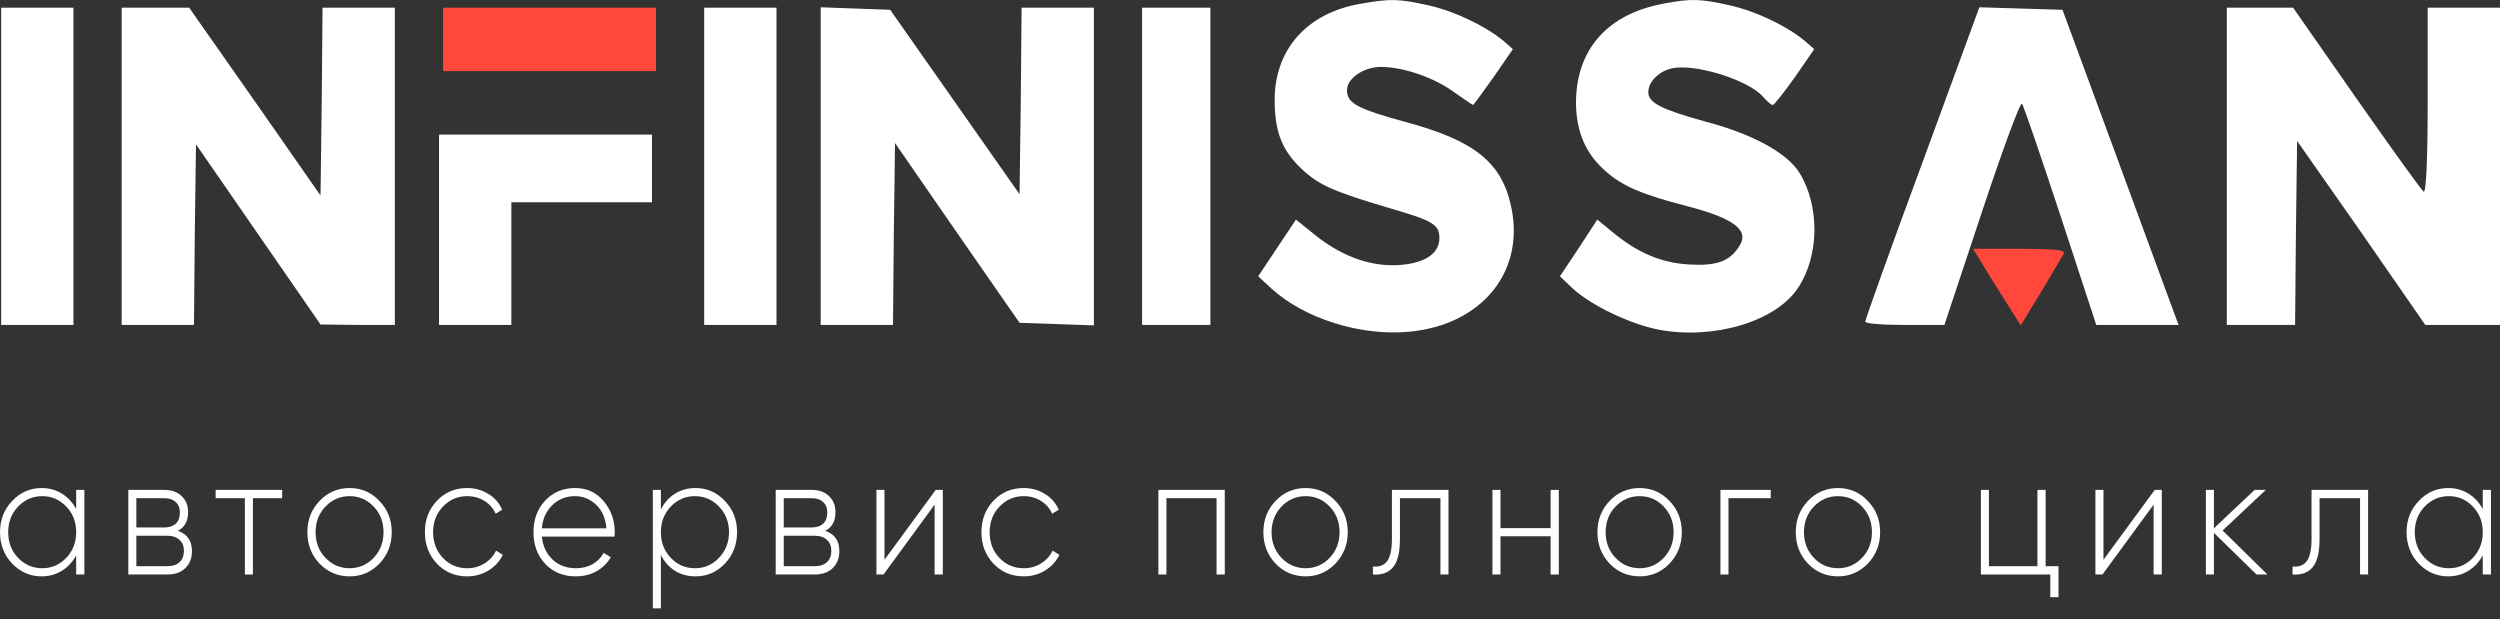
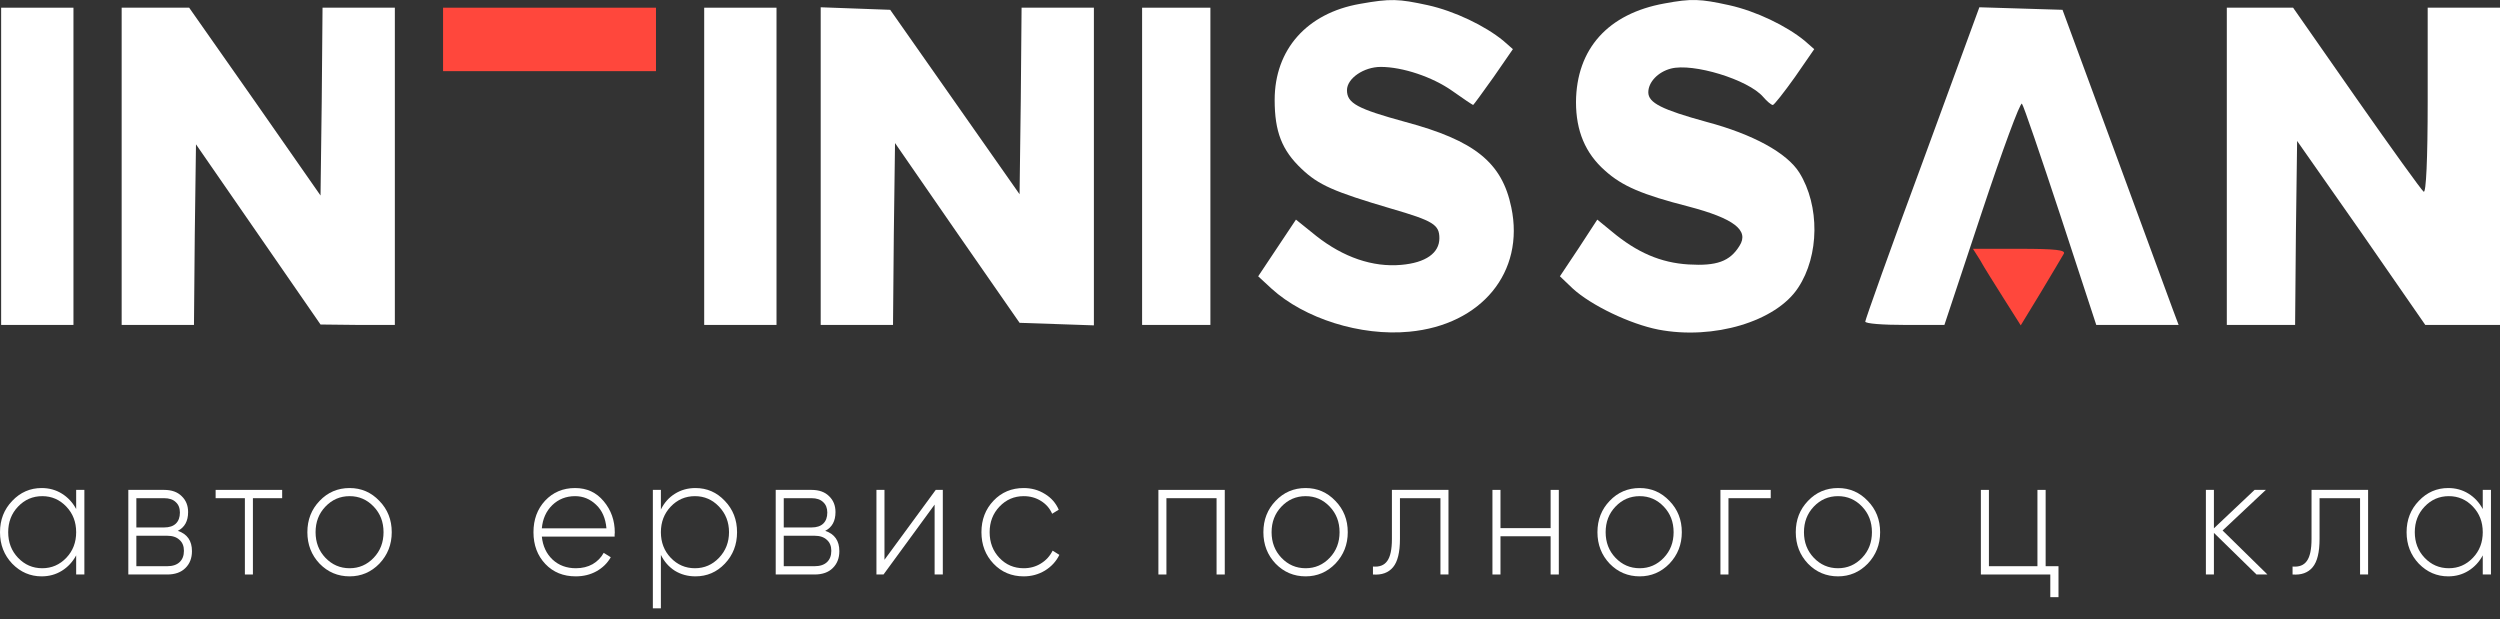
<svg xmlns="http://www.w3.org/2000/svg" width="214" height="53" viewBox="0 0 214 53" fill="none">
  <rect x="0" y="0" width="214" height="53" fill="#333333" stroke="none" />
  <path d="M116.402 0.333C111.862 1.13 109.111 4.244 109.111 8.552C109.111 11.268 109.73 12.861 111.415 14.454C112.86 15.83 114.166 16.409 119.084 17.858C122.695 18.907 123.211 19.233 123.211 20.392C123.211 21.659 122.042 22.492 119.944 22.673C117.502 22.89 114.992 22.021 112.688 20.211L110.934 18.799L109.317 21.225L107.701 23.651L108.836 24.701C111.656 27.271 116.47 28.792 120.632 28.394C126.822 27.814 130.536 23.288 129.367 17.749C128.576 13.911 126.237 12.028 120.288 10.435C116.195 9.313 115.301 8.842 115.301 7.72C115.301 6.706 116.746 5.728 118.19 5.728C120.081 5.728 122.626 6.597 124.277 7.756C125.24 8.444 126.065 8.987 126.1 8.987C126.134 8.987 126.925 7.901 127.853 6.597L129.504 4.207L128.679 3.483C127.131 2.216 124.518 0.949 122.214 0.442C119.703 -0.101 119.05 -0.137 116.402 0.333Z" fill="white" />
  <path d="M142.471 0.297C137.656 1.166 134.939 4.171 134.905 8.734C134.905 11.196 135.696 13.114 137.381 14.599C138.86 15.939 140.579 16.663 144.534 17.677C148.386 18.69 149.761 19.704 148.901 21.044C148.076 22.384 146.941 22.782 144.534 22.637C142.161 22.492 140.132 21.623 137.966 19.813L136.728 18.799L135.146 21.225L133.529 23.651L134.63 24.701C136.212 26.149 139.547 27.742 141.955 28.213C146.666 29.118 152.031 27.525 153.922 24.628C155.745 21.877 155.779 17.604 154.025 14.78C152.959 13.078 150.036 11.485 146.081 10.435C142.264 9.385 141.095 8.806 141.095 7.901C141.095 7.032 141.92 6.163 143.021 5.873C144.912 5.366 149.658 6.815 150.93 8.299C151.24 8.661 151.618 8.987 151.756 8.987C151.859 8.987 152.719 7.901 153.647 6.597L155.298 4.208L154.472 3.484C152.925 2.216 150.311 0.949 148.007 0.442C145.531 -0.101 144.809 -0.137 142.471 0.297Z" fill="white" />
  <path d="M0.098 14.237V27.814H3.193H6.288V14.237V0.659H3.193H0.098V14.237Z" fill="white" />
  <path d="M10.414 14.237V27.814H13.509H16.604L16.673 20.066L16.776 12.354L22.107 20.066L27.437 27.778L30.635 27.814H33.799V14.237V0.659H30.704H27.609L27.54 8.697L27.437 16.735L21.831 8.697L16.192 0.659H13.303H10.414V14.237Z" fill="white" />
  <path d="M37.926 3.375V6.09H47.039H56.152V3.375V0.659H47.039H37.926V3.375Z" fill="#FF473C" />
  <path d="M60.279 14.237V27.814H63.374H66.469V14.237V0.659H63.374H60.279V14.237Z" fill="white" />
  <path d="M70.252 14.237V27.814H73.347H76.442L76.511 20.03L76.614 12.245L81.944 19.958L87.275 27.633L90.473 27.742L93.637 27.851V14.237V0.659H90.542H87.447L87.378 8.661L87.275 16.627L81.738 8.733L76.201 0.84L73.244 0.732L70.252 0.623V14.237Z" fill="white" />
  <path d="M97.764 14.237V27.814H100.687H103.61V14.237V0.659H100.687H97.764V14.237Z" fill="white" />
  <path d="M164.549 13.947C161.833 21.261 159.666 27.38 159.666 27.525C159.666 27.706 161.179 27.814 163.071 27.814H166.441L169.639 18.183C171.393 12.897 172.94 8.697 173.078 8.878C173.215 9.023 174.694 13.368 176.379 18.473L179.44 27.814H182.948H186.49L185.974 26.439C185.699 25.715 183.464 19.632 181.022 12.97L176.551 0.84L173.009 0.732L169.433 0.623L164.549 13.947Z" fill="white" />
  <path d="M190.615 14.237V27.814H193.538H196.461L196.53 19.921L196.633 12.065L202.136 19.921L207.604 27.814H210.802H214V14.237V0.659H210.905H207.81V8.661C207.81 13.658 207.672 16.554 207.466 16.409C207.294 16.301 204.715 12.716 201.723 8.444L196.289 0.659H193.47H190.615V14.237Z" fill="white" />
-   <path d="M37.582 19.668V27.814H40.677H43.772V22.564V17.314H49.79H55.808V14.418V11.521H46.695H37.582V19.668Z" fill="white" />
  <path d="M169.502 22.274C169.811 22.854 170.74 24.302 171.531 25.569L172.975 27.851L174.695 25.026C175.623 23.469 176.517 21.985 176.655 21.731C176.861 21.405 176.001 21.297 172.872 21.297H168.883L169.502 22.274Z" fill="#FF473C" />
  <path d="M6.52 43.572V41.935H7.222V49.177H6.52V47.54C6.218 48.1 5.81 48.539 5.296 48.858C4.782 49.177 4.205 49.336 3.563 49.336C2.591 49.336 1.752 48.974 1.045 48.25C0.348 47.516 0 46.618 0 45.556C0 44.494 0.348 43.601 1.045 42.877C1.742 42.143 2.582 41.776 3.563 41.776C4.205 41.776 4.782 41.935 5.296 42.254C5.81 42.572 6.218 43.012 6.52 43.572ZM1.541 47.743C2.109 48.341 2.802 48.641 3.618 48.641C4.425 48.641 5.113 48.341 5.681 47.743C6.241 47.154 6.52 46.425 6.52 45.556C6.52 44.687 6.241 43.958 5.681 43.369C5.113 42.77 4.425 42.471 3.618 42.471C2.802 42.471 2.109 42.77 1.541 43.369C0.981 43.958 0.702 44.687 0.702 45.556C0.702 46.425 0.981 47.154 1.541 47.743Z" fill="white" />
  <path d="M15.221 45.44C16.028 45.71 16.432 46.29 16.432 47.178C16.432 47.777 16.244 48.259 15.868 48.626C15.501 48.993 14.983 49.177 14.313 49.177H10.984V41.935H14.052C14.694 41.935 15.194 42.114 15.551 42.471C15.918 42.819 16.102 43.273 16.102 43.833C16.102 44.605 15.808 45.141 15.221 45.44ZM14.052 42.645H11.672V45.15H14.052C14.492 45.15 14.827 45.039 15.056 44.817C15.285 44.595 15.4 44.281 15.4 43.876C15.4 43.49 15.281 43.19 15.042 42.978C14.813 42.756 14.483 42.645 14.052 42.645ZM11.672 48.467H14.313C14.772 48.467 15.125 48.351 15.373 48.119C15.62 47.888 15.744 47.564 15.744 47.149C15.744 46.743 15.616 46.43 15.359 46.208C15.111 45.976 14.763 45.86 14.313 45.86H11.672V48.467Z" fill="white" />
  <path d="M18.458 41.935H24.153V42.645H21.649V49.177H20.962V42.645H18.458V41.935Z" fill="white" />
  <path d="M29.929 49.336C28.92 49.336 28.063 48.974 27.357 48.25C26.66 47.516 26.311 46.618 26.311 45.556C26.311 44.494 26.66 43.601 27.357 42.877C28.054 42.143 28.911 41.776 29.929 41.776C30.928 41.776 31.777 42.143 32.474 42.877C33.18 43.601 33.533 44.494 33.533 45.556C33.533 46.608 33.18 47.506 32.474 48.25C31.768 48.974 30.919 49.336 29.929 49.336ZM27.852 47.743C28.42 48.341 29.113 48.641 29.929 48.641C30.736 48.641 31.424 48.341 31.992 47.743C32.552 47.154 32.831 46.425 32.831 45.556C32.831 44.687 32.552 43.958 31.992 43.369C31.424 42.77 30.736 42.471 29.929 42.471C29.113 42.471 28.42 42.77 27.852 43.369C27.292 43.958 27.013 44.687 27.013 45.556C27.013 46.425 27.292 47.154 27.852 47.743Z" fill="white" />
-   <path d="M39.989 49.336C38.953 49.336 38.091 48.974 37.403 48.25C36.715 47.526 36.371 46.628 36.371 45.556C36.371 44.484 36.715 43.586 37.403 42.862C38.091 42.138 38.953 41.776 39.989 41.776C40.658 41.776 41.264 41.945 41.805 42.283C42.346 42.611 42.74 43.06 42.988 43.63L42.424 43.977C42.222 43.514 41.901 43.147 41.461 42.877C41.03 42.606 40.539 42.471 39.989 42.471C39.173 42.471 38.48 42.77 37.912 43.369C37.352 43.958 37.073 44.687 37.073 45.556C37.073 46.434 37.352 47.168 37.912 47.757C38.471 48.346 39.164 48.641 39.989 48.641C40.539 48.641 41.03 48.505 41.461 48.235C41.901 47.965 42.236 47.598 42.465 47.135L43.043 47.497C42.768 48.057 42.355 48.505 41.805 48.843C41.255 49.172 40.649 49.336 39.989 49.336Z" fill="white" />
  <path d="M49.228 41.776C50.237 41.776 51.053 42.153 51.677 42.906C52.309 43.659 52.626 44.552 52.626 45.585C52.626 45.604 52.621 45.662 52.612 45.759C52.612 45.855 52.612 45.913 52.612 45.932H46.381C46.463 46.743 46.77 47.4 47.302 47.902C47.834 48.395 48.499 48.641 49.297 48.641C49.838 48.641 50.315 48.525 50.728 48.293C51.14 48.052 51.457 47.728 51.677 47.323L52.282 47.699C51.998 48.201 51.59 48.602 51.058 48.901C50.535 49.191 49.944 49.336 49.283 49.336C48.219 49.336 47.353 48.983 46.683 48.279C46.005 47.564 45.665 46.657 45.665 45.556C45.665 44.474 45.996 43.577 46.656 42.862C47.334 42.138 48.192 41.776 49.228 41.776ZM49.228 42.471C48.458 42.471 47.807 42.727 47.275 43.239C46.752 43.75 46.454 44.412 46.381 45.223H51.911C51.837 44.364 51.544 43.693 51.03 43.21C50.517 42.717 49.916 42.471 49.228 42.471Z" fill="white" />
  <path d="M59.529 41.776C60.52 41.776 61.359 42.143 62.047 42.877C62.744 43.601 63.092 44.494 63.092 45.556C63.092 46.618 62.744 47.516 62.047 48.25C61.359 48.974 60.52 49.336 59.529 49.336C58.878 49.336 58.291 49.177 57.769 48.858C57.255 48.53 56.856 48.076 56.572 47.497V52.073H55.884V41.935H56.572V43.615C56.856 43.036 57.255 42.587 57.769 42.268C58.291 41.94 58.878 41.776 59.529 41.776ZM57.411 47.743C57.98 48.341 58.672 48.641 59.488 48.641C60.295 48.641 60.983 48.341 61.552 47.743C62.12 47.144 62.404 46.415 62.404 45.556C62.404 44.697 62.12 43.968 61.552 43.369C60.983 42.77 60.295 42.471 59.488 42.471C58.672 42.471 57.98 42.77 57.411 43.369C56.852 43.958 56.572 44.687 56.572 45.556C56.572 46.425 56.852 47.154 57.411 47.743Z" fill="white" />
  <path d="M70.638 45.44C71.445 45.71 71.848 46.29 71.848 47.178C71.848 47.777 71.66 48.259 71.284 48.626C70.917 48.993 70.399 49.177 69.73 49.177H66.401V41.935H69.468C70.11 41.935 70.61 42.114 70.968 42.471C71.335 42.819 71.518 43.273 71.518 43.833C71.518 44.605 71.225 45.141 70.638 45.44ZM69.468 42.645H67.089V45.15H69.468C69.909 45.15 70.243 45.039 70.473 44.817C70.702 44.595 70.817 44.281 70.817 43.876C70.817 43.49 70.697 43.19 70.459 42.978C70.23 42.756 69.9 42.645 69.468 42.645ZM67.089 48.467H69.73C70.188 48.467 70.541 48.351 70.789 48.119C71.037 47.888 71.16 47.564 71.16 47.149C71.16 46.743 71.032 46.43 70.775 46.208C70.528 45.976 70.179 45.86 69.73 45.86H67.089V48.467Z" fill="white" />
  <path d="M75.711 47.917L80.099 41.935H80.705V49.177H80.003V43.195L75.629 49.177H75.023V41.935H75.711V47.917Z" fill="white" />
  <path d="M87.629 49.336C86.593 49.336 85.731 48.974 85.043 48.25C84.355 47.526 84.011 46.628 84.011 45.556C84.011 44.484 84.355 43.586 85.043 42.862C85.731 42.138 86.593 41.776 87.629 41.776C88.299 41.776 88.904 41.945 89.445 42.283C89.986 42.611 90.38 43.06 90.628 43.63L90.064 43.977C89.862 43.514 89.541 43.147 89.101 42.877C88.67 42.606 88.179 42.471 87.629 42.471C86.813 42.471 86.121 42.77 85.552 43.369C84.993 43.958 84.713 44.687 84.713 45.556C84.713 46.434 84.993 47.168 85.552 47.757C86.111 48.346 86.804 48.641 87.629 48.641C88.179 48.641 88.67 48.505 89.101 48.235C89.541 47.965 89.876 47.598 90.105 47.135L90.683 47.497C90.408 48.057 89.995 48.505 89.445 48.843C88.895 49.172 88.289 49.336 87.629 49.336Z" fill="white" />
  <path d="M99.159 41.935H104.84V49.177H104.138V42.645H99.846V49.177H99.159V41.935Z" fill="white" />
  <path d="M111.764 49.336C110.755 49.336 109.898 48.974 109.192 48.25C108.495 47.516 108.146 46.618 108.146 45.556C108.146 44.494 108.495 43.601 109.192 42.877C109.889 42.143 110.746 41.776 111.764 41.776C112.764 41.776 113.612 42.143 114.309 42.877C115.015 43.601 115.368 44.494 115.368 45.556C115.368 46.608 115.015 47.506 114.309 48.25C113.603 48.974 112.754 49.336 111.764 49.336ZM109.687 47.743C110.255 48.341 110.948 48.641 111.764 48.641C112.571 48.641 113.259 48.341 113.827 47.743C114.387 47.154 114.667 46.425 114.667 45.556C114.667 44.687 114.387 43.958 113.827 43.369C113.259 42.77 112.571 42.471 111.764 42.471C110.948 42.471 110.255 42.77 109.687 43.369C109.128 43.958 108.848 44.687 108.848 45.556C108.848 46.425 109.128 47.154 109.687 47.743Z" fill="white" />
  <path d="M119.148 41.935H123.99V49.177H123.302V42.645H119.836V46.135C119.836 47.275 119.639 48.081 119.244 48.554C118.85 49.027 118.277 49.234 117.525 49.177V48.496C118.084 48.544 118.492 48.385 118.749 48.018C119.015 47.651 119.148 47.023 119.148 46.135V41.935Z" fill="white" />
  <path d="M132.733 45.208V41.935H133.434V49.177H132.733V45.904H128.441V49.177H127.753V41.935H128.441V45.208H132.733Z" fill="white" />
  <path d="M140.359 49.336C139.35 49.336 138.493 48.974 137.787 48.25C137.09 47.516 136.741 46.618 136.741 45.556C136.741 44.494 137.09 43.601 137.787 42.877C138.484 42.143 139.341 41.776 140.359 41.776C141.358 41.776 142.207 42.143 142.904 42.877C143.61 43.601 143.963 44.494 143.963 45.556C143.963 46.608 143.61 47.506 142.904 48.25C142.198 48.974 141.349 49.336 140.359 49.336ZM138.282 47.743C138.85 48.341 139.543 48.641 140.359 48.641C141.166 48.641 141.854 48.341 142.422 47.743C142.982 47.154 143.261 46.425 143.261 45.556C143.261 44.687 142.982 43.958 142.422 43.369C141.854 42.77 141.166 42.471 140.359 42.471C139.543 42.471 138.85 42.77 138.282 43.369C137.722 43.958 137.443 44.687 137.443 45.556C137.443 46.425 137.722 47.154 138.282 47.743Z" fill="white" />
  <path d="M147.269 41.935H151.574V42.645H147.957V49.177H147.269V41.935Z" fill="white" />
  <path d="M157.335 49.336C156.327 49.336 155.469 48.974 154.763 48.25C154.066 47.516 153.718 46.618 153.718 45.556C153.718 44.494 154.066 43.601 154.763 42.877C155.46 42.143 156.318 41.776 157.335 41.776C158.335 41.776 159.183 42.143 159.88 42.877C160.586 43.601 160.939 44.494 160.939 45.556C160.939 46.608 160.586 47.506 159.88 48.25C159.174 48.974 158.326 49.336 157.335 49.336ZM155.258 47.743C155.827 48.341 156.519 48.641 157.335 48.641C158.142 48.641 158.83 48.341 159.399 47.743C159.958 47.154 160.238 46.425 160.238 45.556C160.238 44.687 159.958 43.958 159.399 43.369C158.83 42.77 158.142 42.471 157.335 42.471C156.519 42.471 155.827 42.77 155.258 43.369C154.699 43.958 154.419 44.687 154.419 45.556C154.419 46.425 154.699 47.154 155.258 47.743Z" fill="white" />
  <path d="M175.107 41.935V48.467H176.207V51.117H175.506V49.177H169.563V41.935H170.251V48.467H174.405V41.935H175.107Z" fill="white" />
-   <path d="M180.056 47.917L184.444 41.935H185.049V49.177H184.348V43.195L179.973 49.177H179.368V41.935H180.056V47.917Z" fill="white" />
  <path d="M190.254 45.411L194.092 49.177H193.157L189.511 45.614V49.177H188.824V41.935H189.511V45.223L192.992 41.935H193.955L190.254 45.411Z" fill="white" />
  <path d="M197.867 41.935H202.709V49.177H202.021V42.645H198.554V46.135C198.554 47.275 198.357 48.081 197.963 48.554C197.569 49.027 196.995 49.234 196.243 49.177V48.496C196.803 48.544 197.211 48.385 197.468 48.018C197.734 47.651 197.867 47.023 197.867 46.135V41.935Z" fill="white" />
  <path d="M212.524 43.572V41.935H213.226V49.177H212.524V47.54C212.222 48.1 211.814 48.539 211.3 48.858C210.787 49.177 210.209 49.336 209.567 49.336C208.595 49.336 207.756 48.974 207.05 48.25C206.353 47.516 206.004 46.618 206.004 45.556C206.004 44.494 206.353 43.601 207.05 42.877C207.747 42.143 208.586 41.776 209.567 41.776C210.209 41.776 210.787 41.935 211.3 42.254C211.814 42.572 212.222 43.012 212.524 43.572ZM207.545 47.743C208.113 48.341 208.806 48.641 209.622 48.641C210.429 48.641 211.117 48.341 211.685 47.743C212.245 47.154 212.524 46.425 212.524 45.556C212.524 44.687 212.245 43.958 211.685 43.369C211.117 42.77 210.429 42.471 209.622 42.471C208.806 42.471 208.113 42.77 207.545 43.369C206.985 43.958 206.706 44.687 206.706 45.556C206.706 46.425 206.985 47.154 207.545 47.743Z" fill="white" />
</svg>